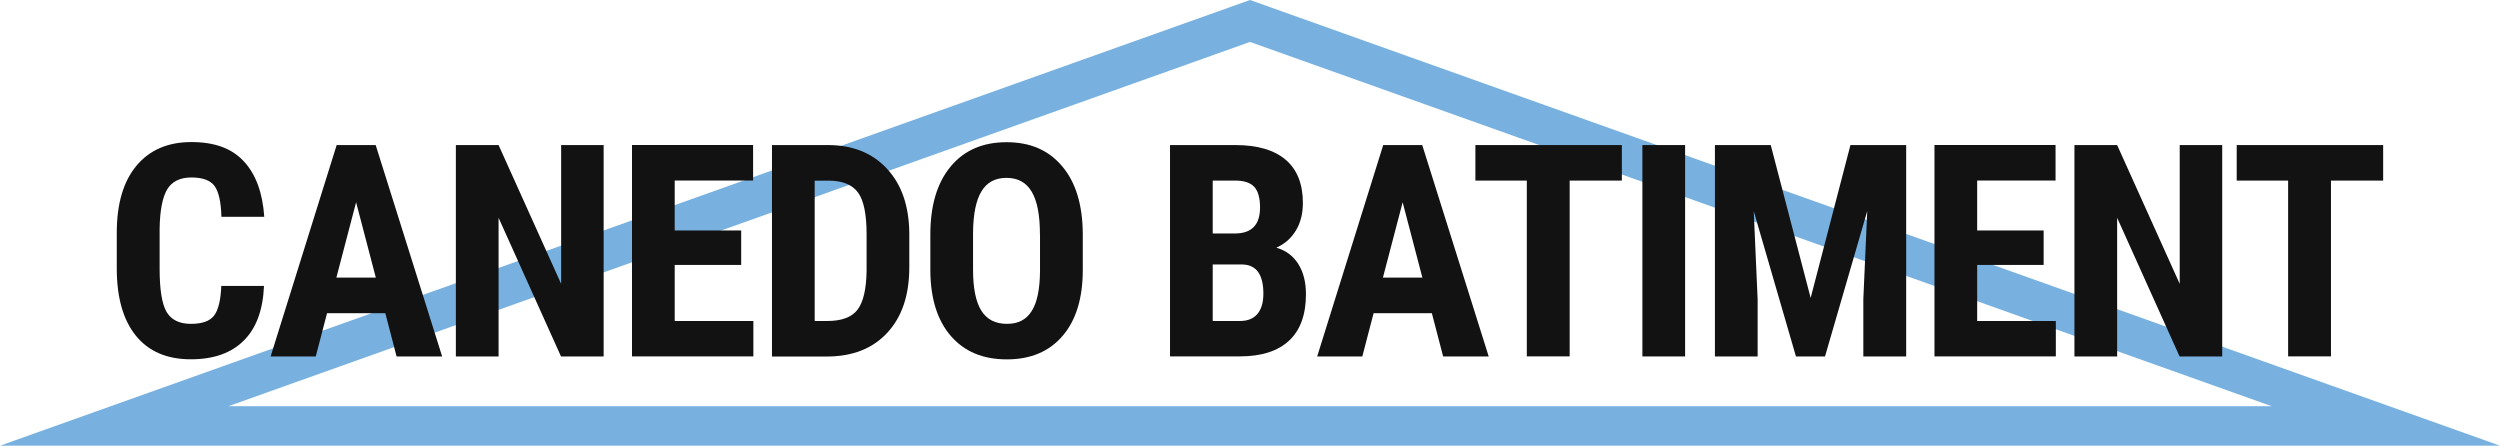
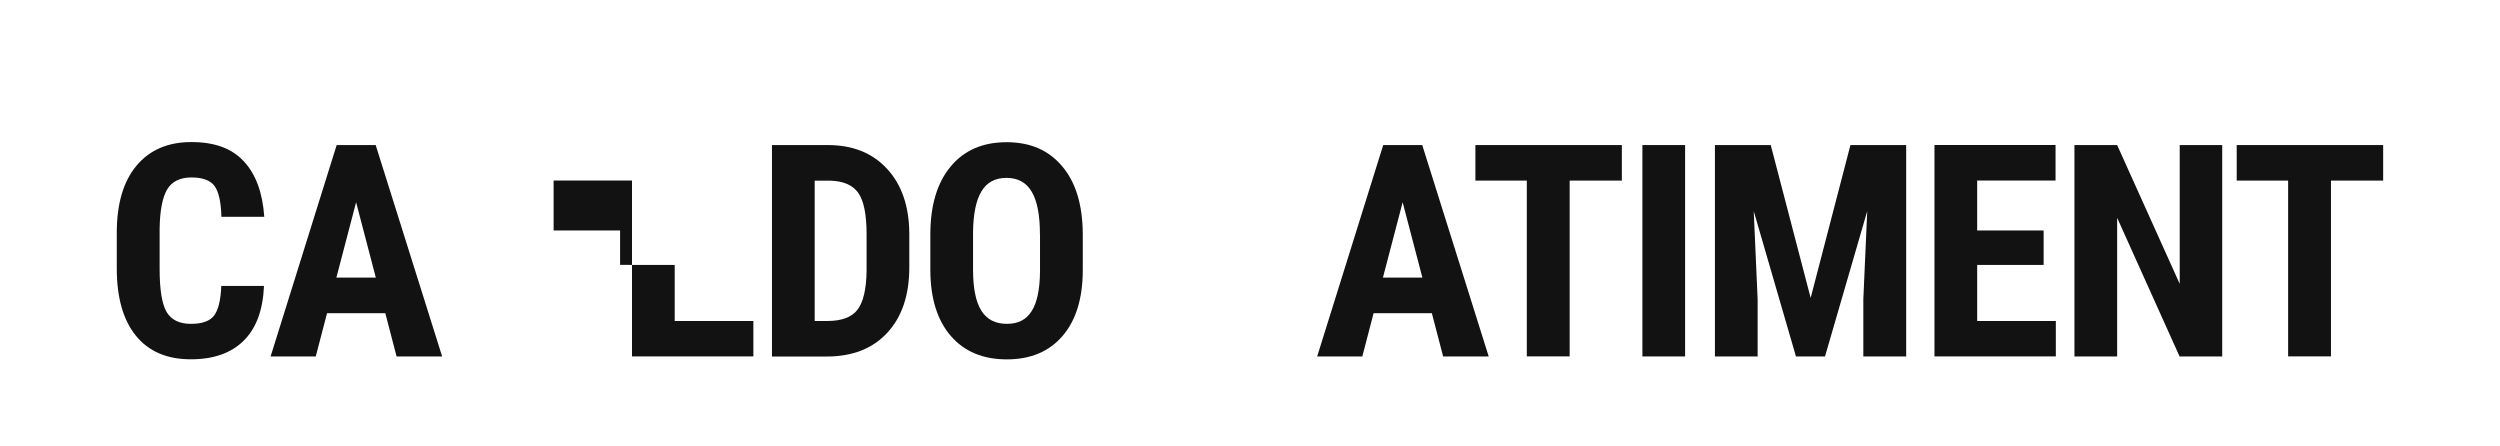
<svg xmlns="http://www.w3.org/2000/svg" id="b" viewBox="0 0 358.82 63.97">
  <defs>
    <style>.d{fill:#121212;}.d,.e{stroke-width:0px;}.e{fill:#78b1df;}</style>
  </defs>
  <g id="c">
-     <path class="e" d="M179.41,6.02l146.63,52.28H32.78L179.41,6.02M179.41,0L0,63.97h358.82L179.41,0h0Z" />
    <path class="d" d="M37.89,41.05c-.15,3.46-1.12,6.08-2.92,7.85-1.79,1.78-4.32,2.67-7.58,2.67-3.43,0-6.06-1.13-7.89-3.39-1.83-2.26-2.74-5.48-2.74-9.66v-5.1c0-4.17.94-7.38,2.83-9.64s4.51-3.39,7.88-3.39,5.82.92,7.53,2.77c1.72,1.85,2.69,4.5,2.93,7.96h-6.15c-.06-2.14-.39-3.61-.99-4.43-.6-.81-1.71-1.22-3.32-1.22s-2.8.57-3.48,1.72c-.68,1.15-1.04,3.03-1.08,5.66v5.73c0,3.01.34,5.08,1.01,6.21.67,1.12,1.83,1.69,3.47,1.69s2.72-.39,3.33-1.18.96-2.21,1.04-4.26h6.13Z" />
    <path class="d" d="M55.29,44.95h-8.35l-1.62,6.21h-6.48l9.48-30.34h5.6l9.54,30.34h-6.54l-1.62-6.21ZM48.27,39.84h5.67l-2.83-10.81-2.83,10.81Z" />
-     <path class="d" d="M86.65,51.16h-6.13l-8.96-19.9v19.9h-6.13v-30.34h6.13l8.98,19.92v-19.92h6.1v30.34Z" />
-     <path class="d" d="M106.38,38.03h-9.54v8.04h11.29v5.08h-17.42v-30.34h17.38v5.1h-11.25v7.17h9.54v4.94Z" />
+     <path class="d" d="M106.38,38.03h-9.54v8.04h11.29v5.08h-17.42v-30.34v5.1h-11.25v7.17h9.54v4.94Z" />
    <path class="d" d="M110.8,51.16v-30.34h8.02c3.54,0,6.37,1.12,8.47,3.38,2.1,2.25,3.18,5.33,3.22,9.25v4.92c0,3.99-1.05,7.11-3.16,9.39s-5,3.41-8.7,3.41h-7.85ZM116.93,25.92v20.15h1.83c2.04,0,3.48-.54,4.31-1.61.83-1.08,1.27-2.93,1.31-5.57v-5.27c0-2.83-.4-4.81-1.19-5.93-.79-1.12-2.14-1.71-4.04-1.76h-2.23Z" />
    <path class="d" d="M155.41,38.72c0,4.07-.96,7.23-2.89,9.48-1.92,2.25-4.59,3.38-8.01,3.38s-6.08-1.11-8.02-3.34c-1.94-2.23-2.93-5.35-2.96-9.37v-5.19c0-4.17.96-7.42,2.9-9.76,1.93-2.34,4.61-3.51,8.04-3.51s6.03,1.15,7.98,3.45,2.93,5.52,2.96,9.68v5.19ZM149.26,33.63c0-2.74-.39-4.77-1.17-6.1s-1.99-2-3.62-2-2.83.64-3.6,1.93c-.78,1.28-1.18,3.24-1.21,5.86v5.4c0,2.65.4,4.61,1.19,5.87.79,1.26,2.01,1.89,3.67,1.89s2.78-.61,3.56-1.84c.78-1.23,1.17-3.14,1.19-5.72v-5.27Z" />
-     <path class="d" d="M167.93,51.16v-30.34h9.38c3.17,0,5.57.71,7.22,2.11,1.65,1.41,2.47,3.48,2.47,6.2,0,1.54-.34,2.87-1.02,3.98-.68,1.11-1.61,1.92-2.79,2.44,1.36.39,2.41,1.17,3.15,2.34.74,1.17,1.1,2.62,1.1,4.34,0,2.94-.81,5.17-2.43,6.67-1.62,1.5-3.96,2.25-7.03,2.25h-10.04ZM174.06,33.51h3.19c2.4,0,3.6-1.24,3.6-3.73,0-1.38-.28-2.36-.83-2.96-.56-.6-1.46-.9-2.71-.9h-3.25v7.58ZM174.06,37.97v8.1h3.92c1.1,0,1.93-.34,2.5-1.02.57-.68.85-1.65.85-2.9,0-2.72-.99-4.12-2.96-4.19h-4.31Z" />
    <path class="d" d="M205.5,44.95h-8.35l-1.62,6.21h-6.48l9.48-30.34h5.6l9.54,30.34h-6.54l-1.62-6.21ZM198.48,39.84h5.67l-2.83-10.81-2.83,10.81Z" />
    <path class="d" d="M232.79,25.92h-7.5v25.23h-6.15v-25.23h-7.38v-5.1h21.02v5.1Z" />
    <path class="d" d="M241.86,51.16h-6.13v-30.34h6.13v30.34Z" />
    <path class="d" d="M254.15,20.82l5.73,21.94,5.71-21.94h8v30.34h-6.15v-8.21l.56-12.65-6.06,20.86h-4.17l-6.06-20.86.56,12.65v8.21h-6.13v-30.34h8Z" />
    <path class="d" d="M293.32,38.03h-9.54v8.04h11.29v5.08h-17.42v-30.34h17.38v5.1h-11.25v7.17h9.54v4.94Z" />
    <path class="d" d="M318.95,51.16h-6.12l-8.96-19.9v19.9h-6.13v-30.34h6.13l8.98,19.92v-19.92h6.1v30.34Z" />
    <path class="d" d="M342.06,25.92h-7.5v25.23h-6.15v-25.23h-7.38v-5.1h21.02v5.1Z" />
  </g>
</svg>